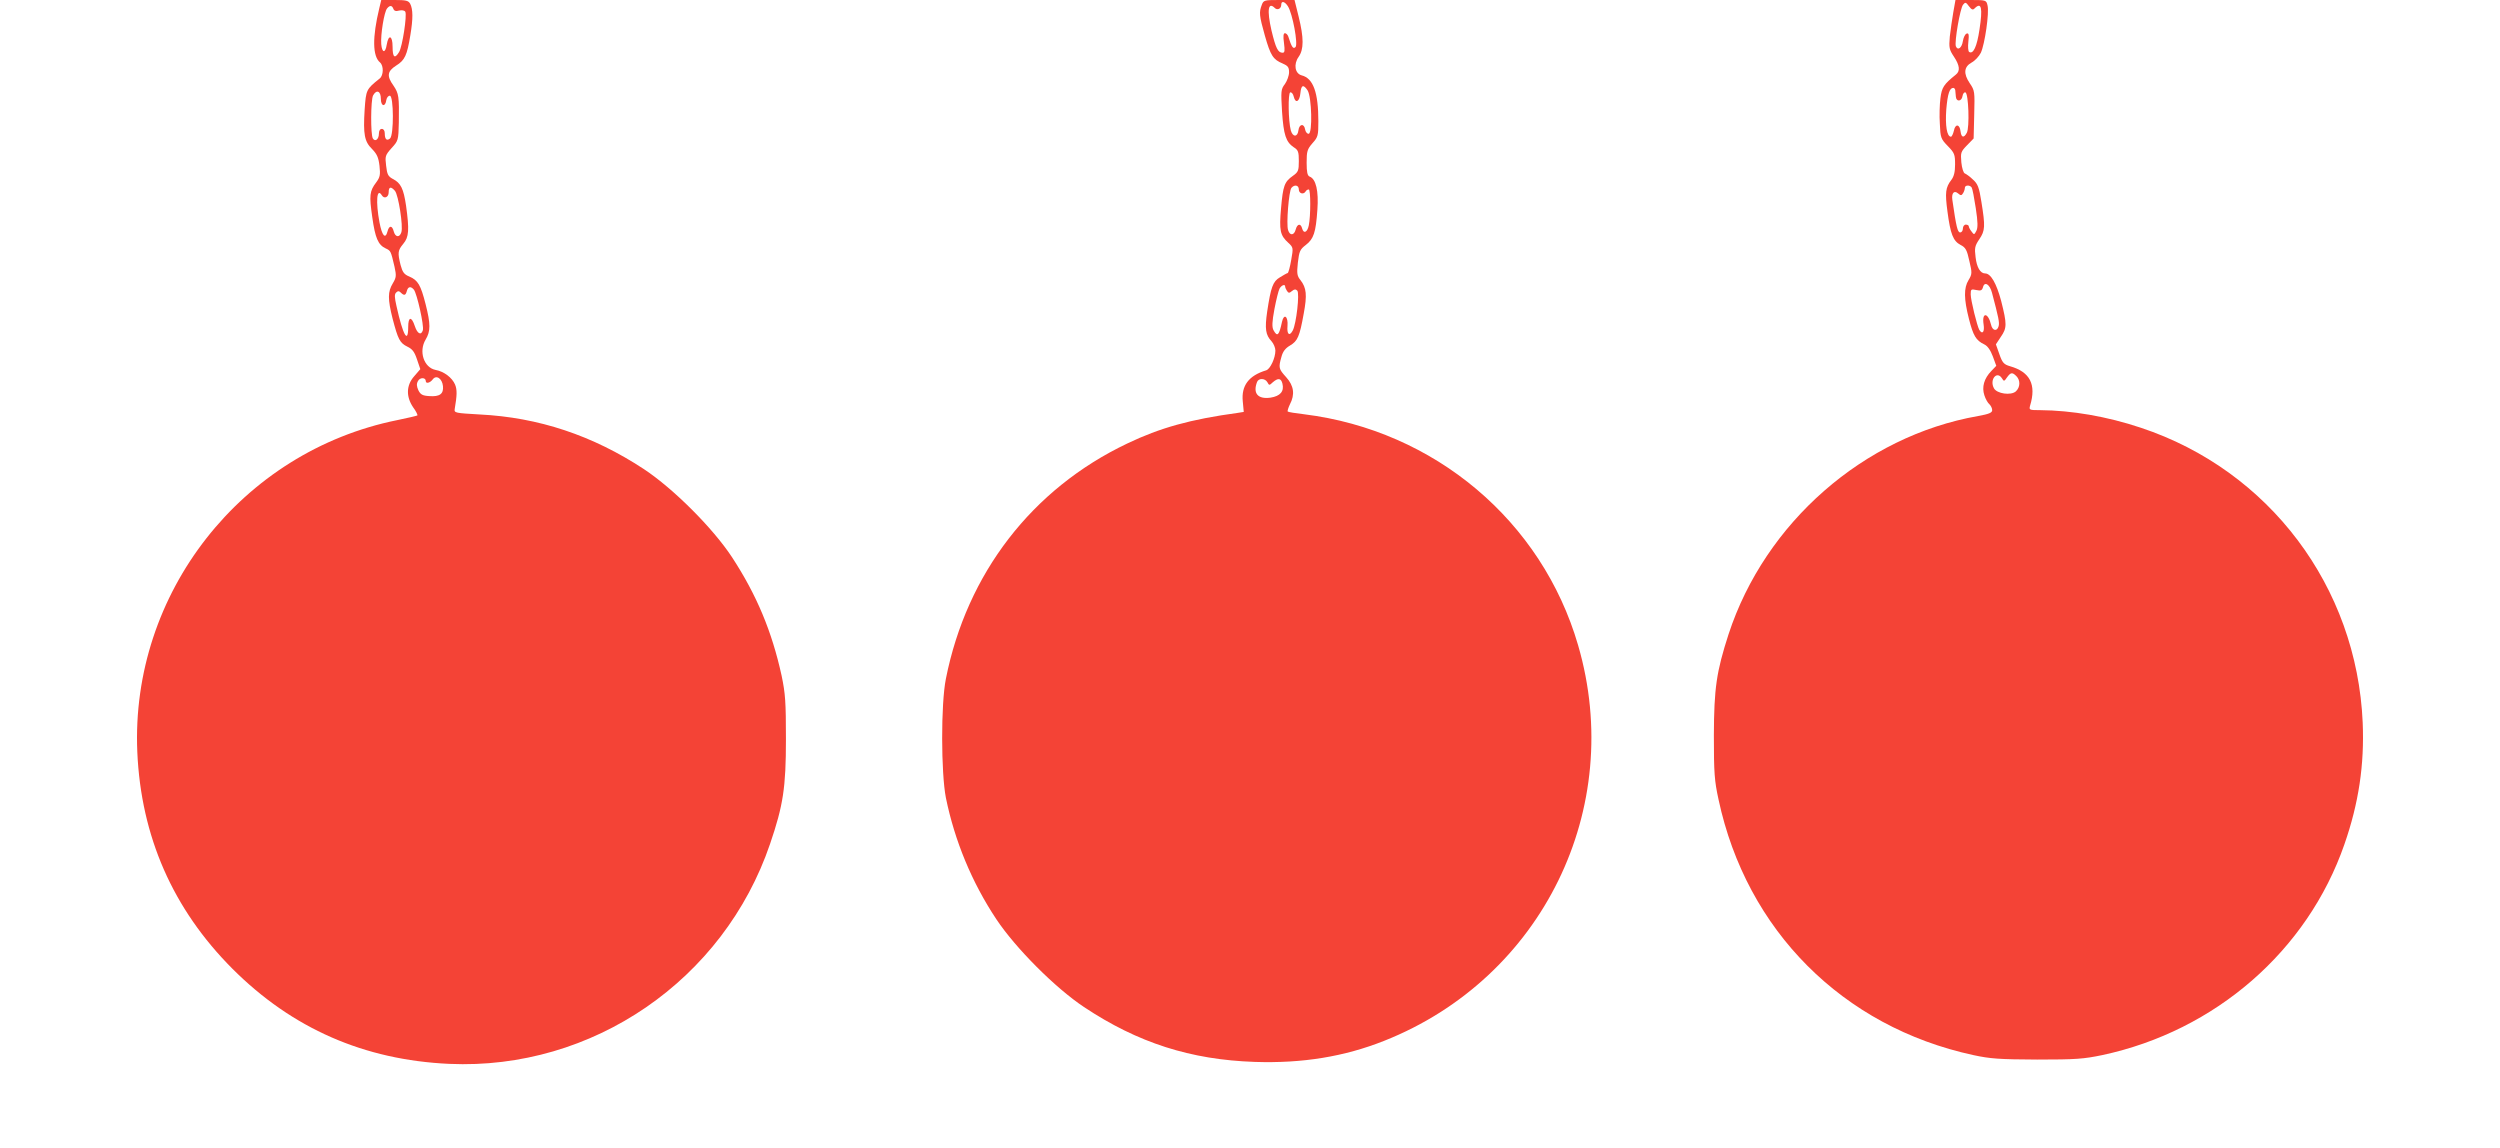
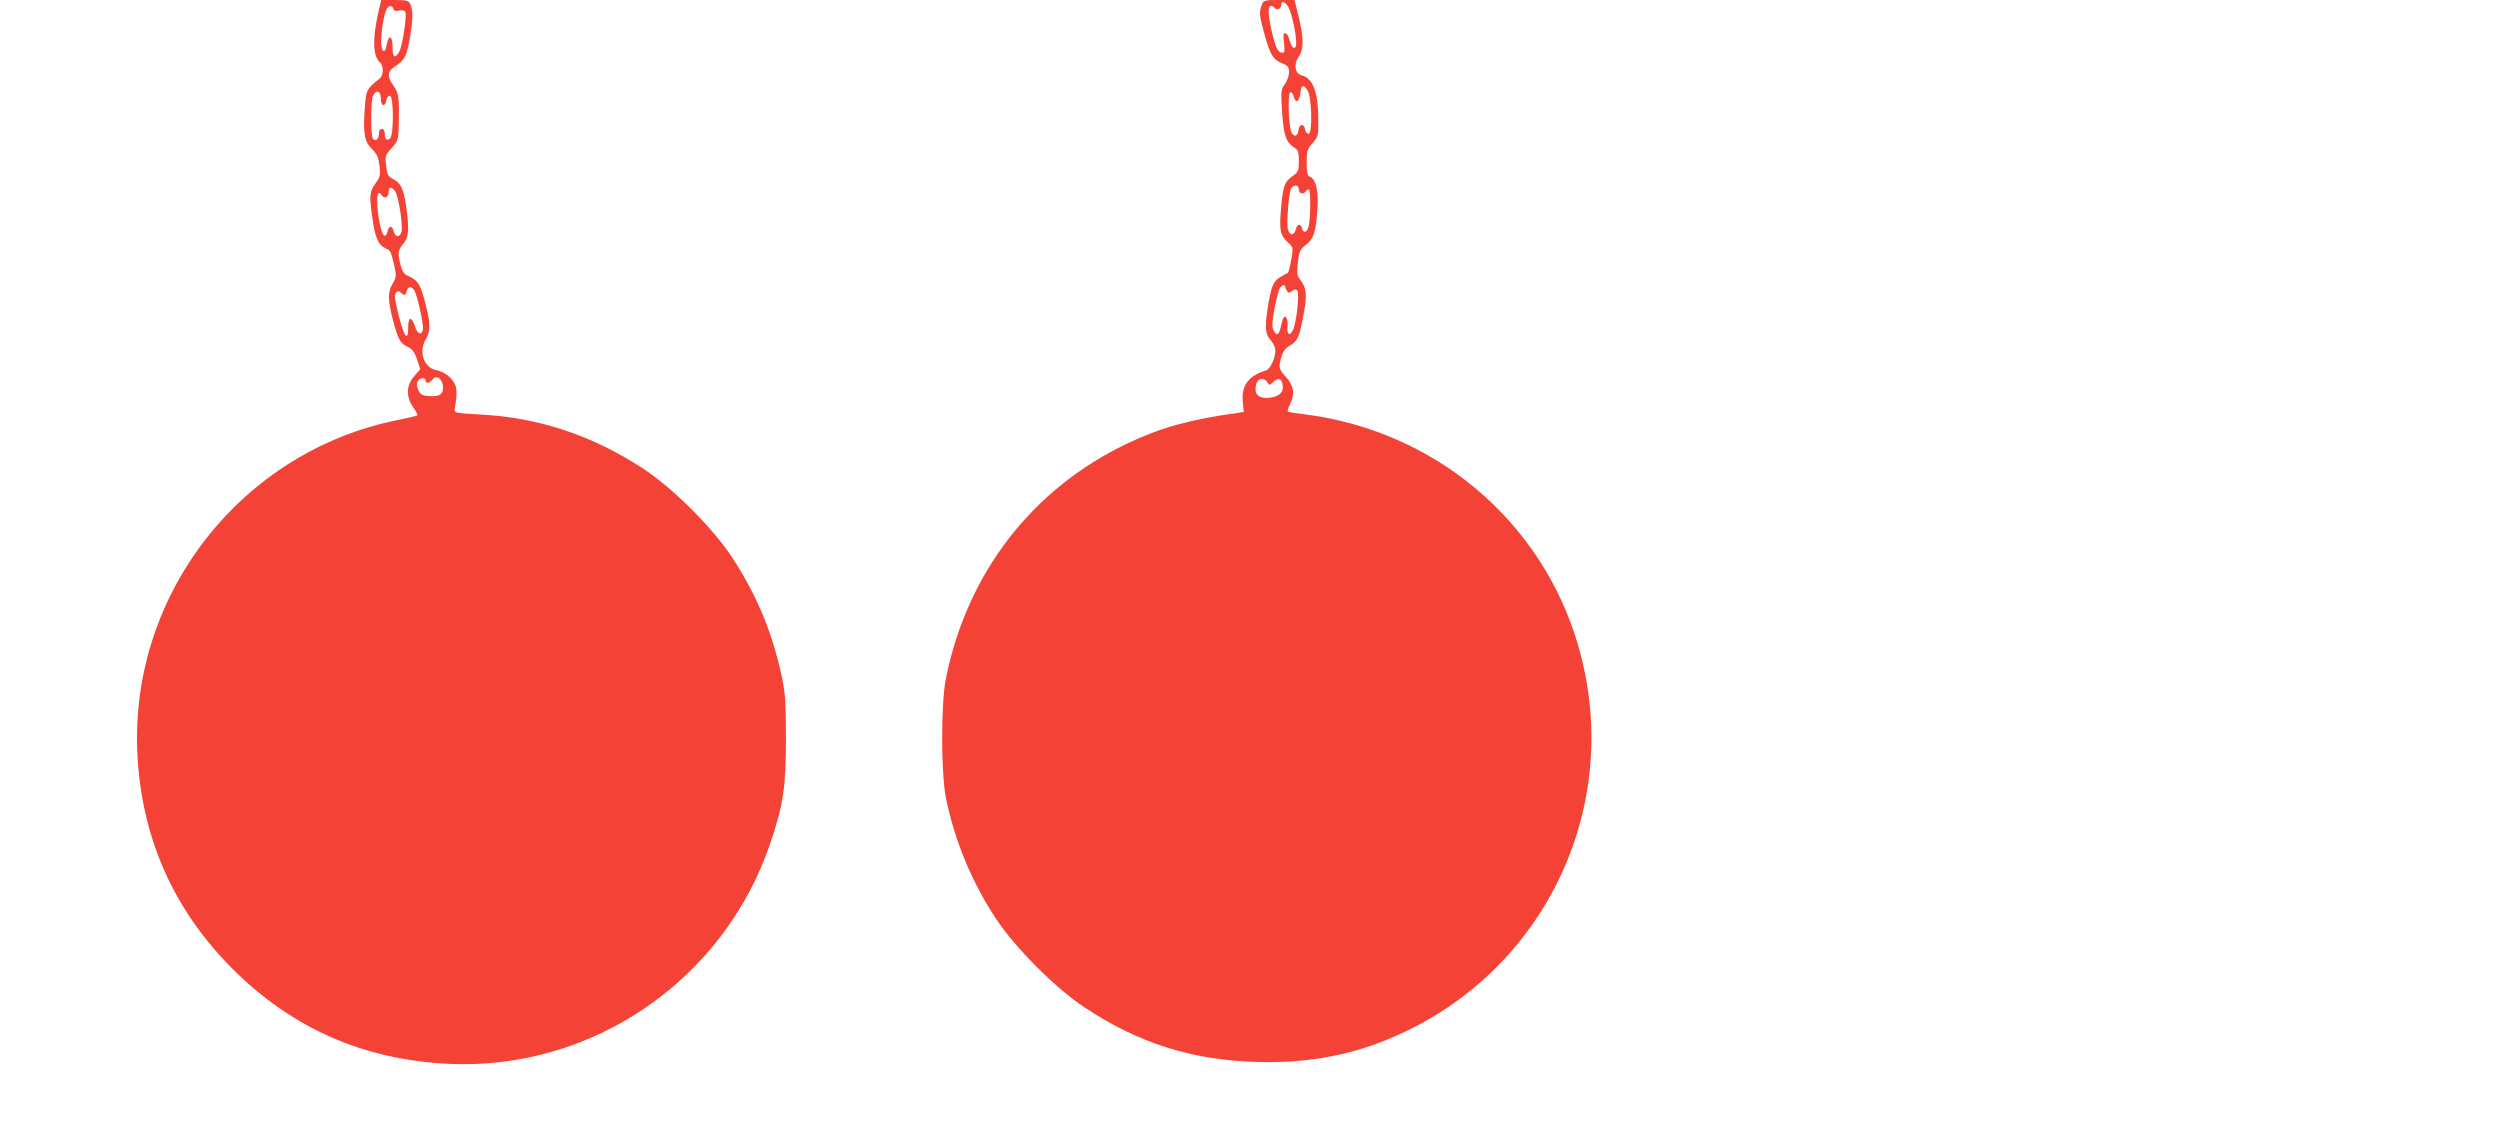
<svg xmlns="http://www.w3.org/2000/svg" version="1.0" width="1280pt" height="588pt" viewBox="0 0 1280 588" preserveAspectRatio="xMidYMid meet">
  <g transform="translate(0,588) scale(0.1,-0.1)" fill="#f44336" stroke="none">
    <path d="M1942 5838 c-36 -149 -35 -246 4 -278 19 -17 18 -66 -2 -82 -69 -55 -70 -58 -77 -159 -8 -127 -1 -164 38 -202 25 -26 33 -43 38 -86 5 -46 3 -58 -17 -85 -34 -45 -36 -66 -20 -178 15 -107 30 -142 69 -160 26 -12 26 -13 45 -94 10 -46 9 -55 -9 -85 -26 -43 -26 -80 -1 -180 28 -107 37 -125 76 -144 25 -12 36 -26 49 -65 l17 -50 -31 -36 c-41 -46 -43 -104 -6 -159 15 -20 24 -39 22 -42 -3 -2 -49 -13 -103 -24 -797 -161 -1366 -887 -1331 -1699 19 -433 182 -804 487 -1110 306 -306 674 -467 1110 -487 733 -33 1406 429 1643 1127 67 197 81 287 81 535 0 192 -3 233 -22 325 -50 228 -128 414 -254 607 -98 149 -300 351 -451 451 -263 173 -540 265 -842 280 -123 7 -130 8 -127 27 12 71 13 99 2 126 -15 35 -56 67 -100 75 -60 12 -87 95 -51 155 26 43 26 80 0 182 -25 98 -39 122 -83 141 -27 11 -35 22 -45 59 -16 64 -14 75 14 109 29 34 31 72 14 195 -13 88 -27 116 -68 137 -24 13 -29 23 -34 67 -6 49 -5 54 28 91 34 37 35 40 37 131 2 132 0 148 -27 188 -36 50 -32 74 13 103 45 28 56 52 73 156 14 84 14 132 -1 161 -9 16 -22 19 -79 19 l-69 0 -10 -42z m72 -3 c4 -11 13 -14 30 -9 13 3 27 1 31 -6 10 -16 -15 -181 -32 -207 -22 -36 -33 -27 -33 28 0 58 -21 65 -30 10 -7 -45 -24 -43 -28 3 -4 48 15 166 30 183 14 17 25 16 32 -2z m-64 -461 c0 -39 23 -44 28 -6 2 12 10 22 18 22 20 0 21 -202 1 -219 -17 -14 -27 -4 -27 26 0 14 -6 23 -15 23 -9 0 -15 -9 -15 -24 0 -29 -19 -44 -31 -25 -12 20 -11 196 1 220 18 33 40 23 40 -17z m72 -471 c18 -21 43 -182 33 -212 -9 -29 -31 -26 -39 4 -8 32 -24 32 -32 0 -11 -42 -28 -22 -41 46 -20 107 -14 181 12 139 12 -20 35 -10 35 15 0 29 11 32 32 8z m97 -506 c16 -20 53 -185 46 -208 -9 -28 -28 -18 -41 21 -17 52 -34 49 -34 -4 0 -90 -27 -43 -60 107 -10 44 -11 60 -2 69 9 9 15 9 24 0 17 -17 25 -15 31 8 6 23 20 26 36 7z m61 -468 c0 -15 22 -10 36 9 18 24 48 4 52 -35 4 -40 -17 -55 -70 -51 -35 2 -45 8 -56 30 -9 20 -10 33 -2 47 10 20 40 19 40 0z" />
    <path d="M6460 5854 c-14 -37 -13 -53 16 -156 29 -102 42 -123 91 -143 27 -12 33 -19 33 -45 0 -17 -10 -44 -21 -60 -21 -27 -21 -36 -15 -141 8 -120 20 -156 60 -183 23 -14 26 -24 26 -71 0 -48 -3 -56 -30 -75 -44 -31 -51 -51 -61 -166 -10 -114 -5 -139 37 -177 26 -24 26 -26 15 -88 -6 -35 -14 -65 -18 -67 -5 -1 -22 -11 -40 -22 -36 -21 -46 -50 -65 -175 -13 -89 -8 -120 22 -152 11 -12 20 -34 20 -48 0 -38 -26 -94 -47 -101 -90 -27 -128 -79 -120 -159 l5 -54 -31 -5 c-242 -33 -397 -76 -566 -157 -487 -232 -821 -665 -928 -1204 -26 -129 -25 -482 0 -610 45 -220 133 -433 258 -621 99 -149 303 -353 449 -450 275 -183 546 -270 875 -281 244 -8 458 27 662 108 810 321 1236 1191 993 2025 -185 637 -735 1100 -1403 1183 -43 5 -81 11 -84 14 -2 3 3 19 11 36 27 51 21 96 -19 140 -38 42 -40 48 -24 104 7 27 20 44 44 58 39 23 49 46 70 163 18 96 14 132 -16 171 -18 22 -20 34 -14 90 7 59 11 68 41 91 40 31 51 63 59 180 7 96 -7 158 -40 170 -11 5 -15 22 -15 71 0 58 3 69 30 100 28 31 30 39 30 112 0 147 -26 220 -85 235 -35 9 -43 57 -16 95 27 38 27 97 0 206 l-21 85 -79 0 c-76 0 -80 -1 -89 -26z m134 -6 c24 -37 53 -195 39 -209 -12 -12 -20 0 -37 54 -3 9 -11 17 -17 17 -8 0 -10 -15 -5 -50 5 -40 4 -50 -7 -50 -24 0 -35 23 -57 114 -24 105 -17 149 17 115 13 -13 33 -4 33 17 0 21 18 17 34 -8z m101 -431 c21 -33 26 -222 5 -222 -8 0 -16 10 -18 23 -5 31 -30 28 -34 -5 -4 -36 -29 -36 -39 -1 -13 48 -15 191 -3 195 7 2 15 -8 18 -22 9 -37 30 -26 34 18 4 42 15 47 37 14z m-45 -507 c0 -21 24 -28 35 -10 3 6 10 10 16 10 10 0 10 -137 0 -184 -7 -35 -26 -45 -34 -16 -7 28 -25 25 -33 -5 -8 -31 -30 -33 -39 -3 -10 29 4 200 17 216 16 19 38 14 38 -8z m-70 -497 c0 -5 4 -14 9 -22 8 -12 12 -13 26 -1 12 10 19 10 27 2 13 -13 -5 -170 -23 -204 -17 -32 -31 -20 -27 23 4 49 -18 66 -28 22 -15 -71 -24 -80 -44 -43 -8 16 -7 43 5 107 9 48 21 95 26 105 10 18 29 25 29 11z m-91 -490 c9 -17 10 -17 28 0 27 23 42 21 49 -7 10 -40 -11 -64 -61 -72 -65 -9 -91 22 -69 80 8 21 41 20 53 -1z" />
-     <path d="M10001 5818 c-6 -35 -14 -91 -18 -125 -5 -57 -3 -67 21 -103 30 -45 33 -74 10 -92 -62 -50 -72 -65 -79 -121 -4 -31 -6 -90 -3 -131 3 -71 5 -77 41 -114 34 -35 37 -43 37 -94 0 -39 -6 -62 -19 -79 -30 -39 -33 -65 -20 -162 15 -115 29 -151 67 -171 26 -13 33 -26 45 -82 15 -62 14 -68 -4 -98 -25 -40 -24 -97 2 -199 22 -86 36 -110 78 -130 17 -8 32 -29 44 -61 l18 -49 -25 -26 c-38 -39 -50 -83 -36 -125 6 -19 18 -40 26 -46 7 -7 14 -20 14 -30 0 -13 -16 -20 -72 -30 -585 -103 -1091 -546 -1278 -1118 -62 -192 -74 -275 -75 -517 0 -194 3 -233 24 -329 143 -669 635 -1163 1304 -1308 88 -19 133 -22 327 -23 199 0 238 3 334 23 579 124 1050 534 1239 1078 74 212 103 409 94 624 -30 696 -479 1292 -1136 1510 -173 58 -356 89 -515 90 -56 0 -58 1 -52 23 33 108 0 173 -103 202 -31 9 -39 18 -54 61 l-18 51 25 38 c32 46 32 65 2 184 -24 90 -53 141 -82 141 -25 0 -43 31 -49 83 -6 47 -4 58 19 92 30 44 31 66 11 190 -12 77 -19 94 -44 116 -15 15 -34 28 -41 31 -7 2 -15 27 -18 57 -4 49 -3 54 29 87 l34 35 3 122 c3 118 3 123 -23 161 -33 49 -30 84 10 106 17 9 38 32 47 50 20 43 44 206 34 243 -6 26 -8 27 -85 27 l-79 0 -11 -62z m110 20 c34 33 41 2 24 -109 -13 -88 -32 -128 -53 -115 -5 3 -7 27 -4 52 4 37 2 46 -9 42 -8 -3 -16 -20 -19 -38 -5 -35 -26 -51 -36 -27 -8 21 22 196 37 213 11 14 15 13 30 -8 14 -18 20 -21 30 -10z m-100 -420 c1 -7 2 -22 3 -33 2 -28 30 -25 34 3 2 13 9 21 15 19 16 -5 22 -180 7 -207 -15 -28 -28 -25 -32 7 -4 38 -27 41 -34 4 -4 -17 -11 -31 -15 -31 -21 0 -30 57 -24 140 7 81 17 110 36 110 5 0 9 -6 10 -12z m84 -498 c4 -6 13 -53 21 -106 11 -72 11 -100 3 -116 -11 -21 -12 -21 -25 -3 -8 10 -14 22 -14 27 0 4 -7 8 -15 8 -8 0 -15 -9 -15 -20 0 -11 -6 -20 -14 -20 -13 0 -20 27 -40 167 -5 34 9 50 29 33 14 -12 18 -12 26 1 5 8 9 20 9 27 0 15 26 16 35 2z m104 -539 c34 -128 39 -153 34 -171 -8 -29 -32 -24 -39 8 -15 63 -48 65 -38 1 6 -38 -6 -54 -22 -28 -11 19 -44 152 -44 182 0 26 2 28 29 22 23 -5 29 -2 34 15 8 31 35 14 46 -29z m125 -427 c21 -21 20 -57 -3 -78 -25 -22 -97 -12 -112 16 -24 44 15 92 41 51 10 -17 12 -16 26 5 19 26 27 27 48 6z" />
  </g>
</svg>